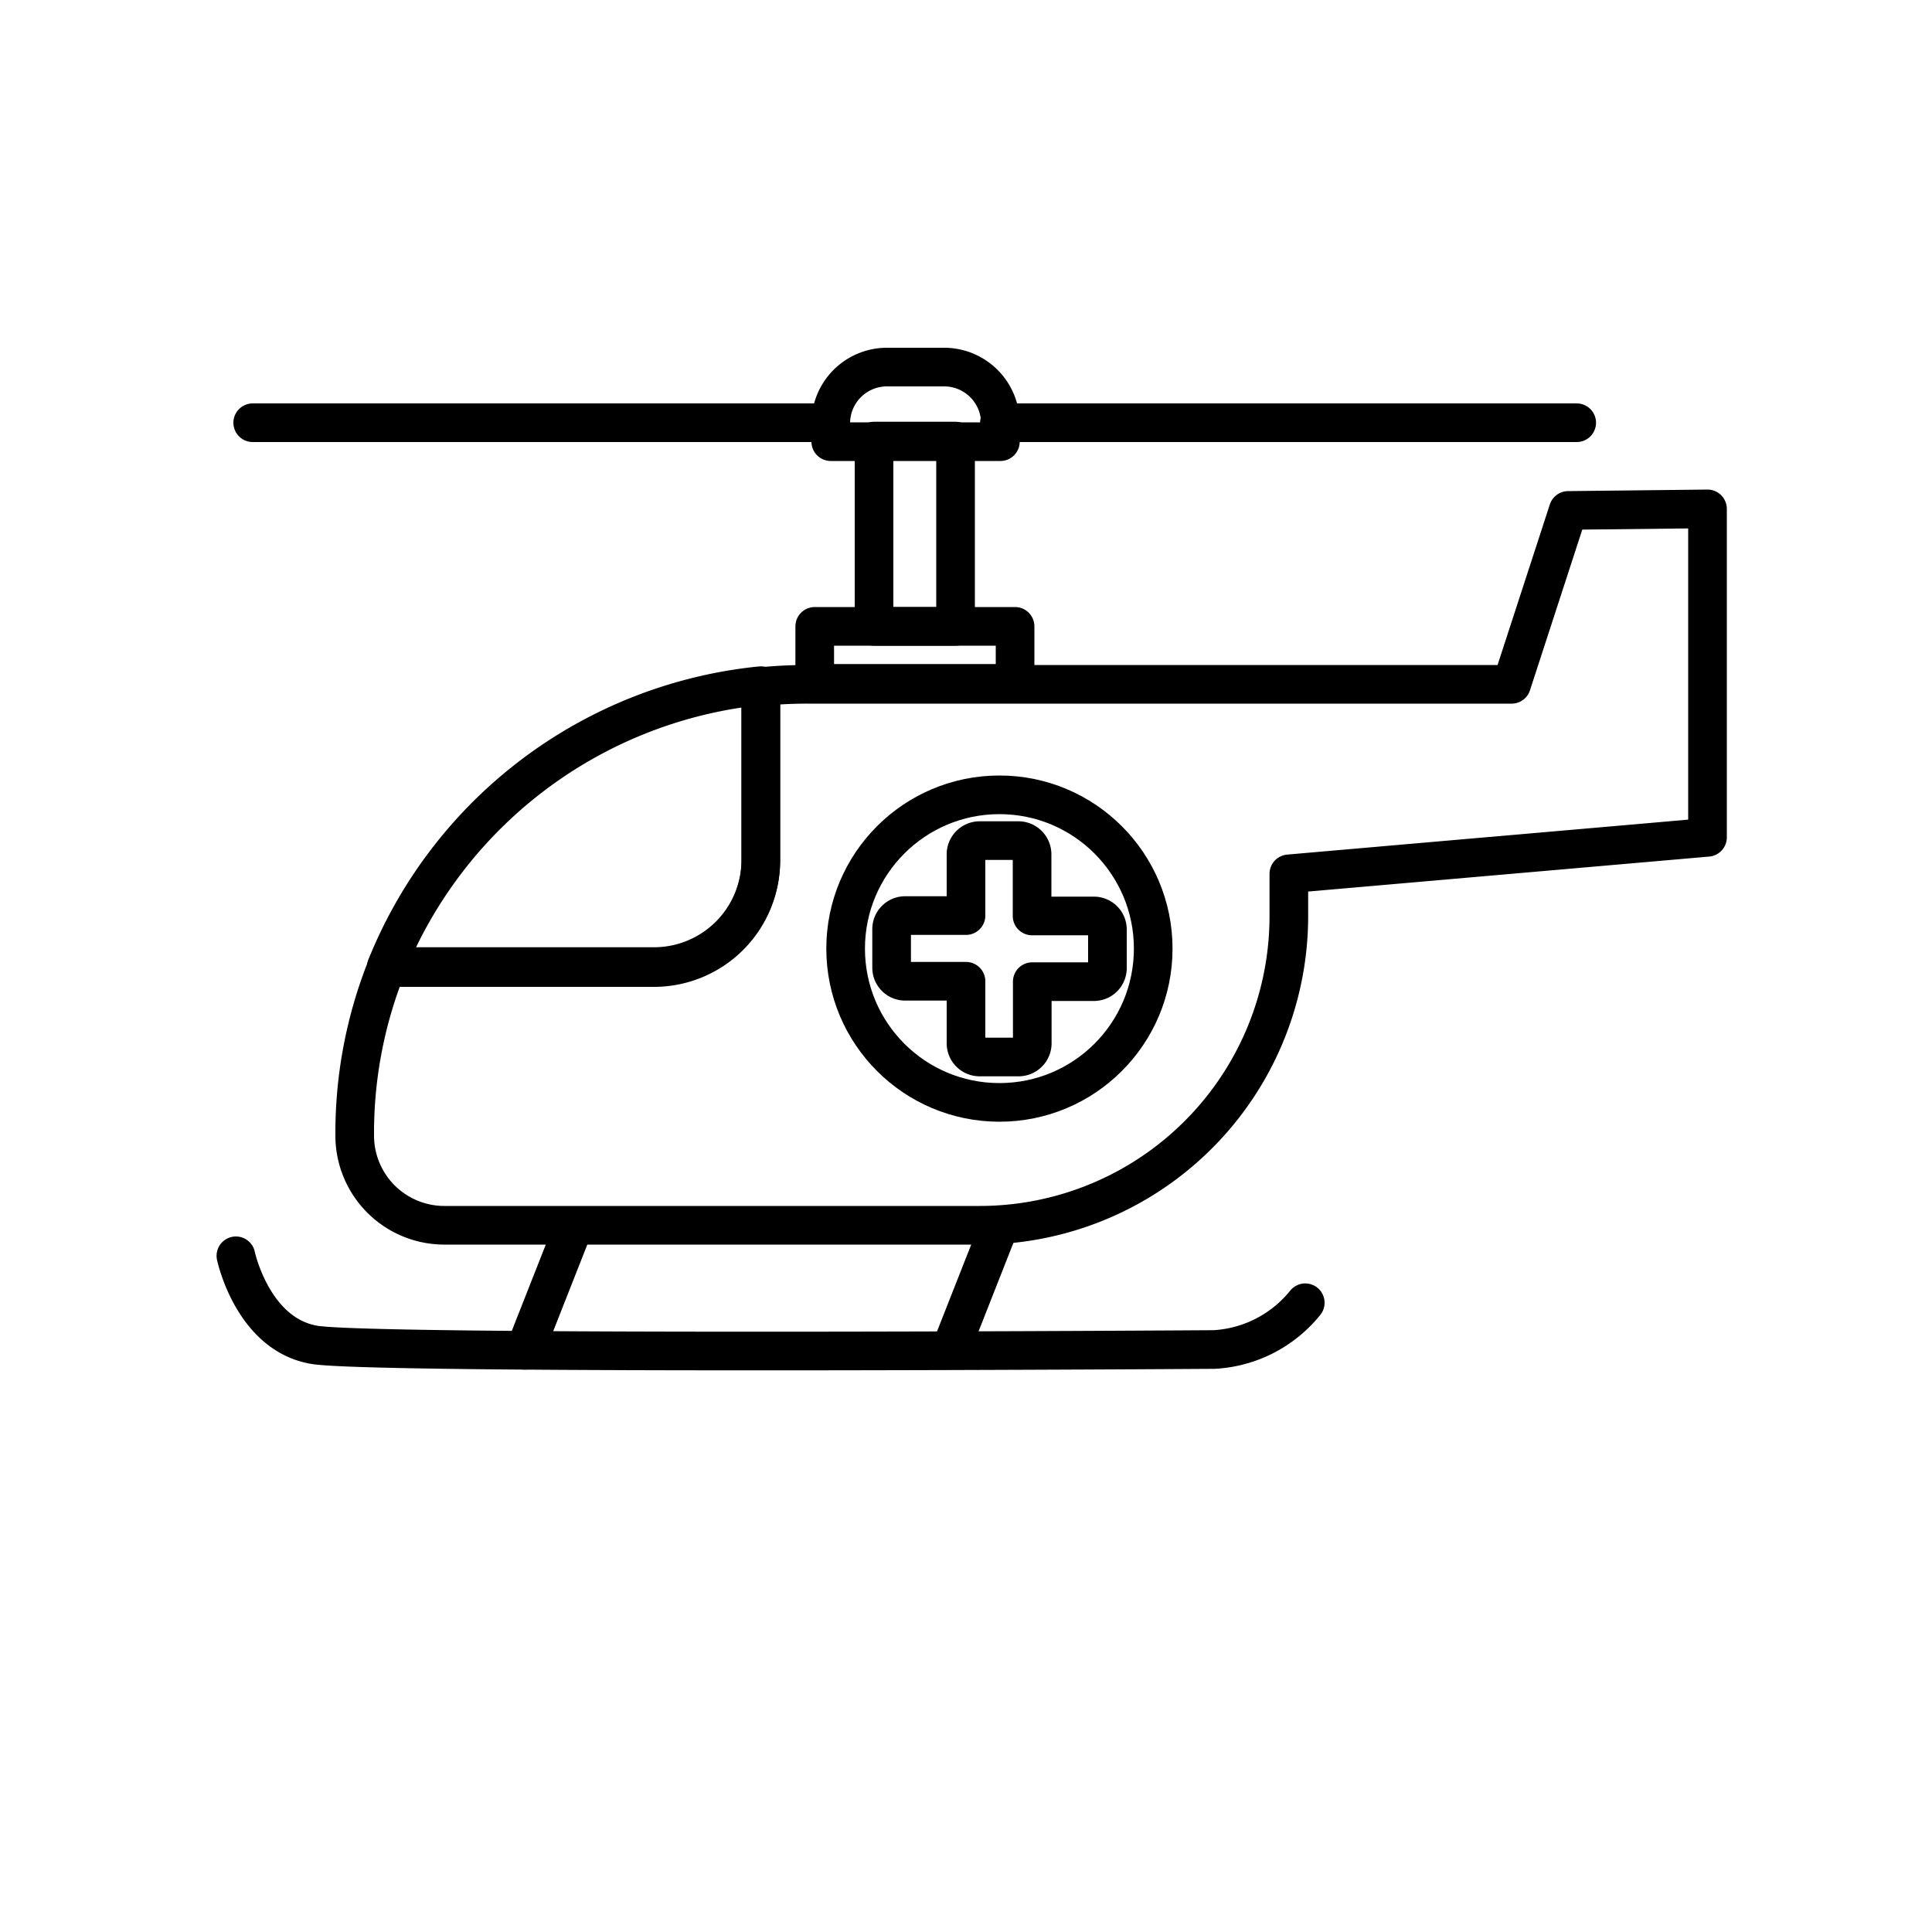
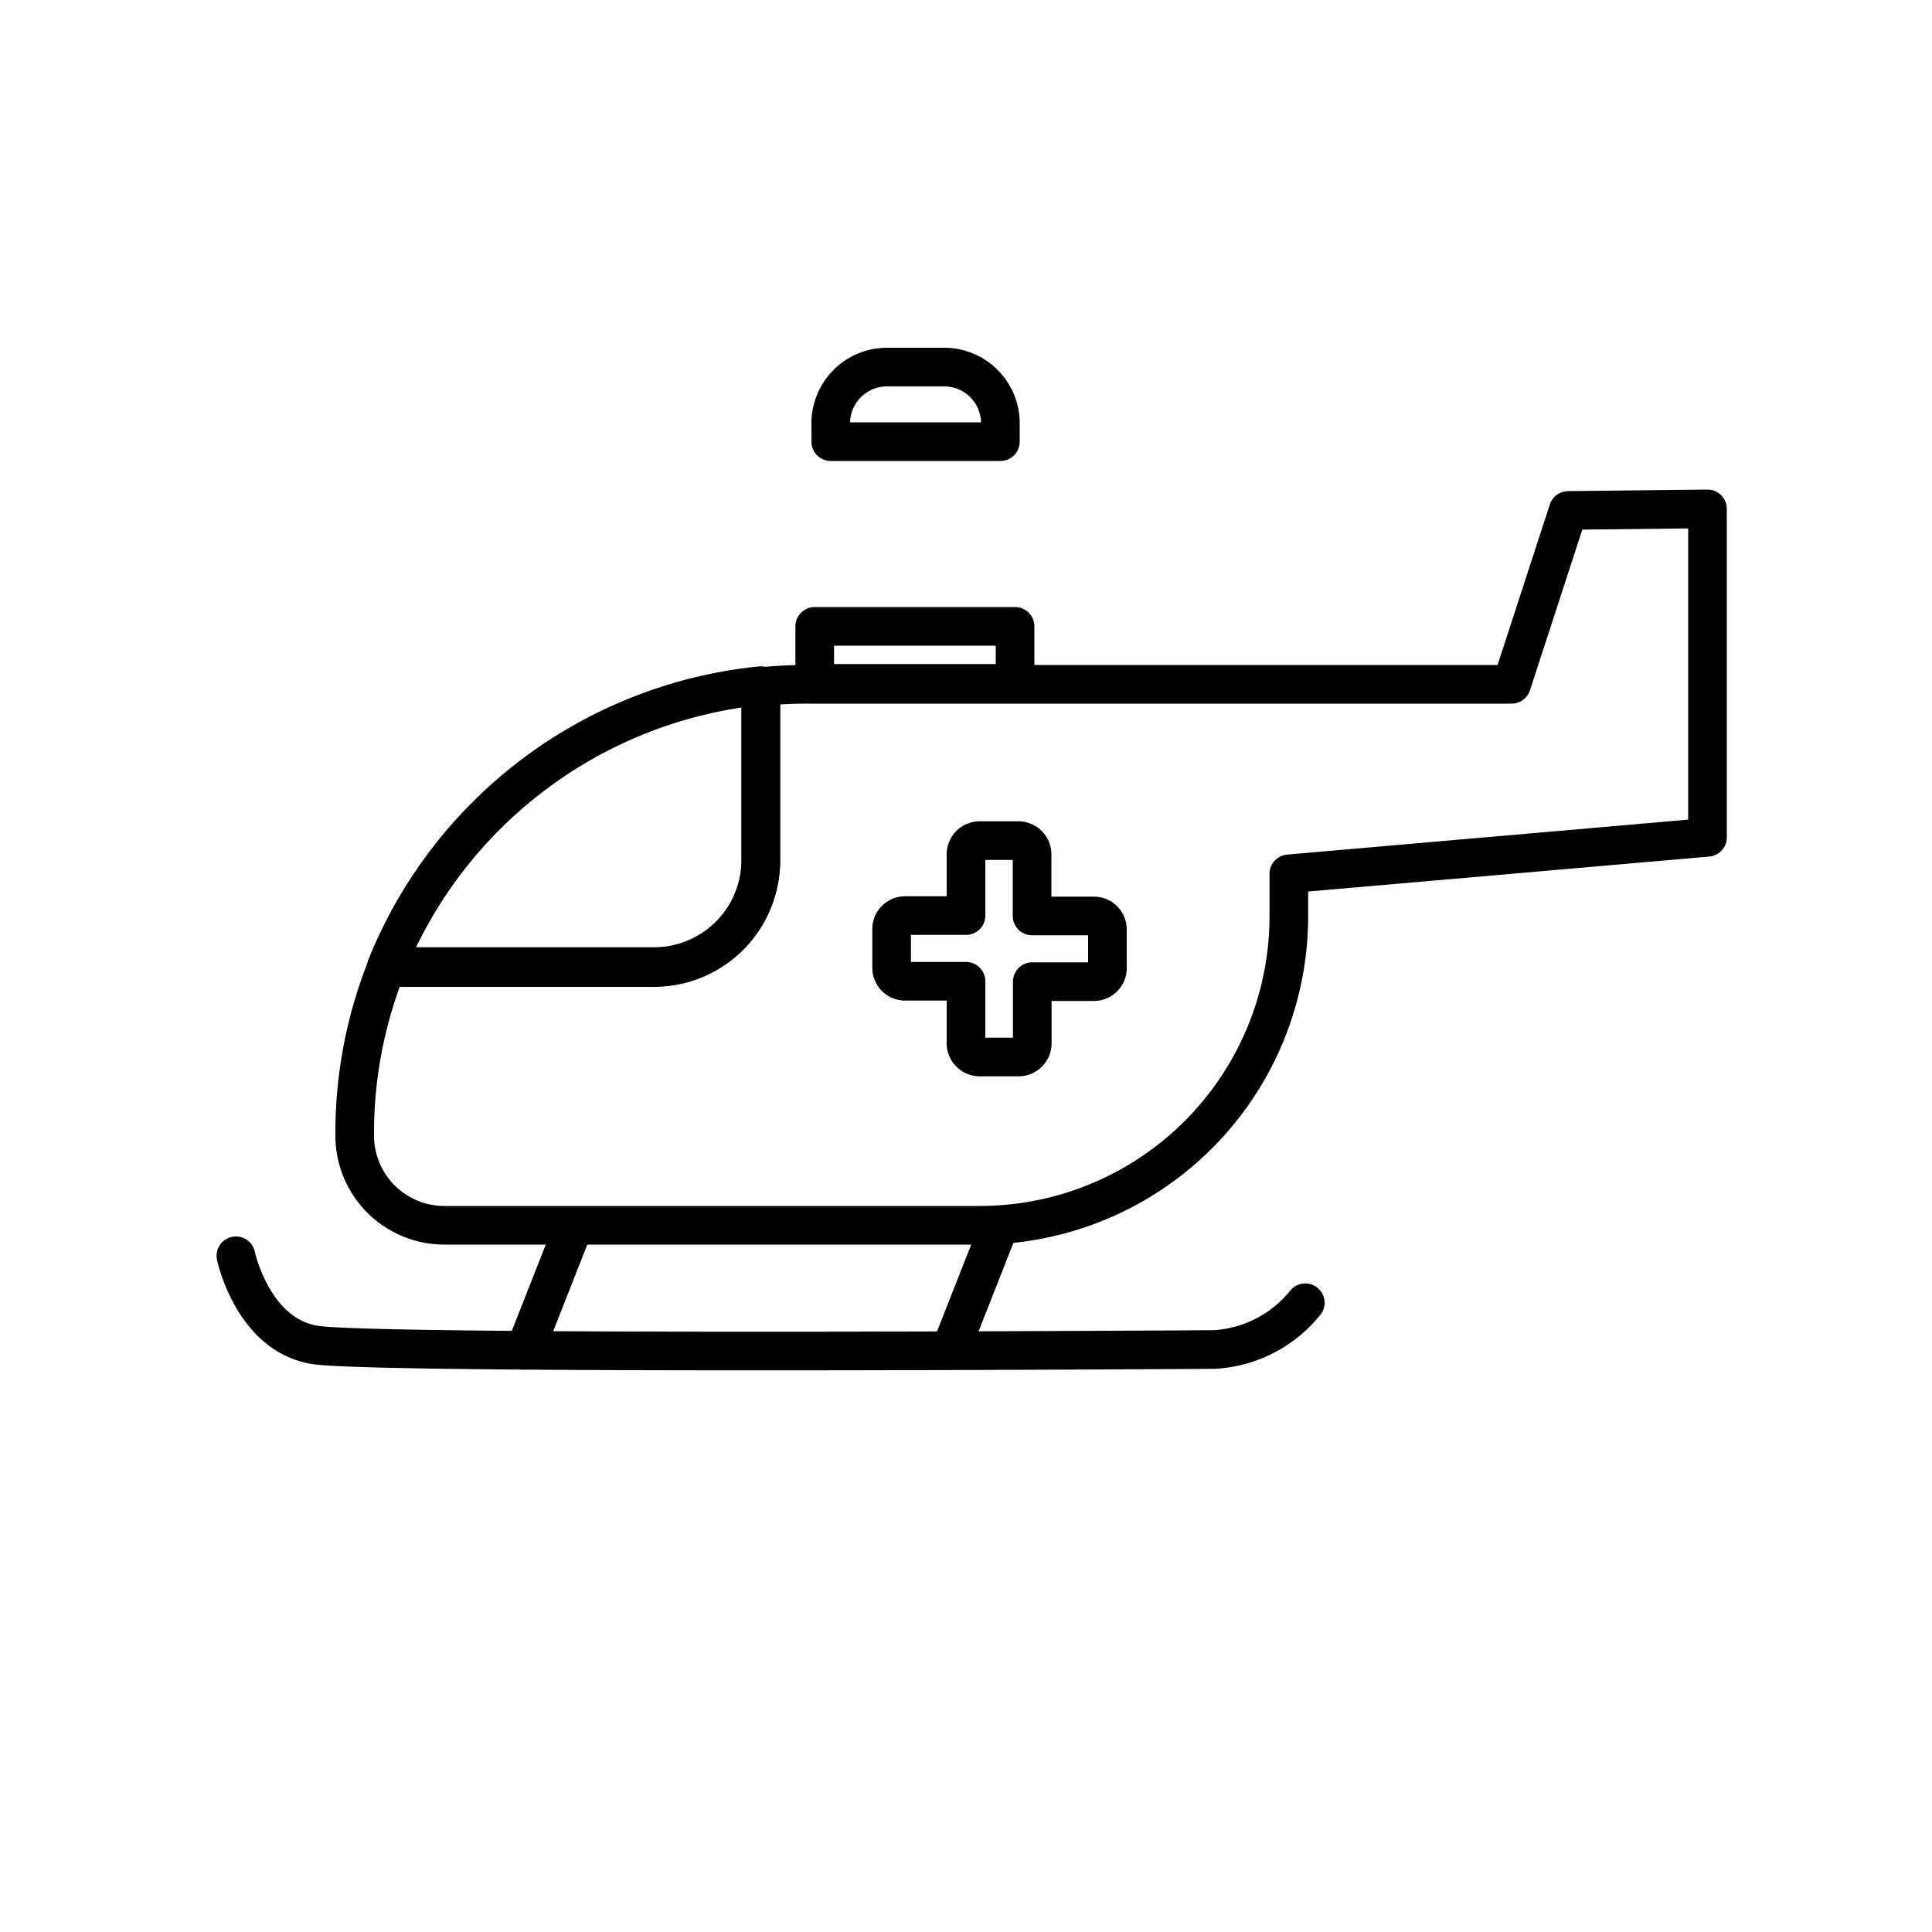
<svg xmlns="http://www.w3.org/2000/svg" width="800px" height="800px" viewBox="0 0 100 100" data-name="Layer 1" id="Layer_1">
  <defs>
    <style>.cls-1,.cls-2{fill:none;stroke:#000000;stroke-linejoin:round;stroke-width:2px;}.cls-2{stroke-linecap:round;}</style>
  </defs>
  <path class="cls-1" d="M39.38,35.49v9a5.53,5.53,0,0,1-5.53,5.54H20A23.41,23.41,0,0,1,39.38,35.49Z" />
  <path class="cls-1" d="M88.38,26.34v17L66.71,45.23v2.19a16,16,0,0,1-16,16H23a4.64,4.64,0,0,1-4.64-4.65A23.13,23.13,0,0,1,20,50.08H33.85a5.53,5.53,0,0,0,5.53-5.54v-9a23.81,23.81,0,0,1,2.4-.12H78.24l2.93-9Z" />
  <rect class="cls-1" height="2.95" width="10.37" x="42.17" y="32.42" />
-   <rect class="cls-1" height="9.59" width="4.22" x="45.24" y="22.83" />
  <path class="cls-1" d="M45.87,19h3a2.91,2.91,0,0,1,2.91,2.91v.95a0,0,0,0,1,0,0H43a0,0,0,0,1,0,0v-.95A2.91,2.91,0,0,1,45.87,19Z" />
-   <line class="cls-2" x1="42.96" x2="13.08" y1="21.88" y2="21.88" />
-   <line class="cls-2" x1="81.61" x2="51.73" y1="21.88" y2="21.88" />
-   <circle class="cls-2" cx="51.73" cy="49.1" r="7.96" />
  <path class="cls-2" d="M57.32,48.11v2a.7.7,0,0,1-.71.7H53.43V54a.71.71,0,0,1-.71.71h-2A.71.71,0,0,1,50,54V50.79H46.85a.7.7,0,0,1-.7-.7v-2a.7.7,0,0,1,.7-.7H50V44.22a.71.71,0,0,1,.71-.71h2a.71.71,0,0,1,.71.71v3.19h3.18A.7.7,0,0,1,57.32,48.11Z" />
  <path class="cls-2" d="M12.21,65s.86,4.08,4.07,4.61,46.57.24,46.57.24a6.51,6.51,0,0,0,4.71-2.42" />
  <line class="cls-2" x1="29.71" x2="27.17" y1="63.44" y2="69.89" />
  <line class="cls-2" x1="51.73" x2="49.19" y1="63.44" y2="69.89" />
</svg>